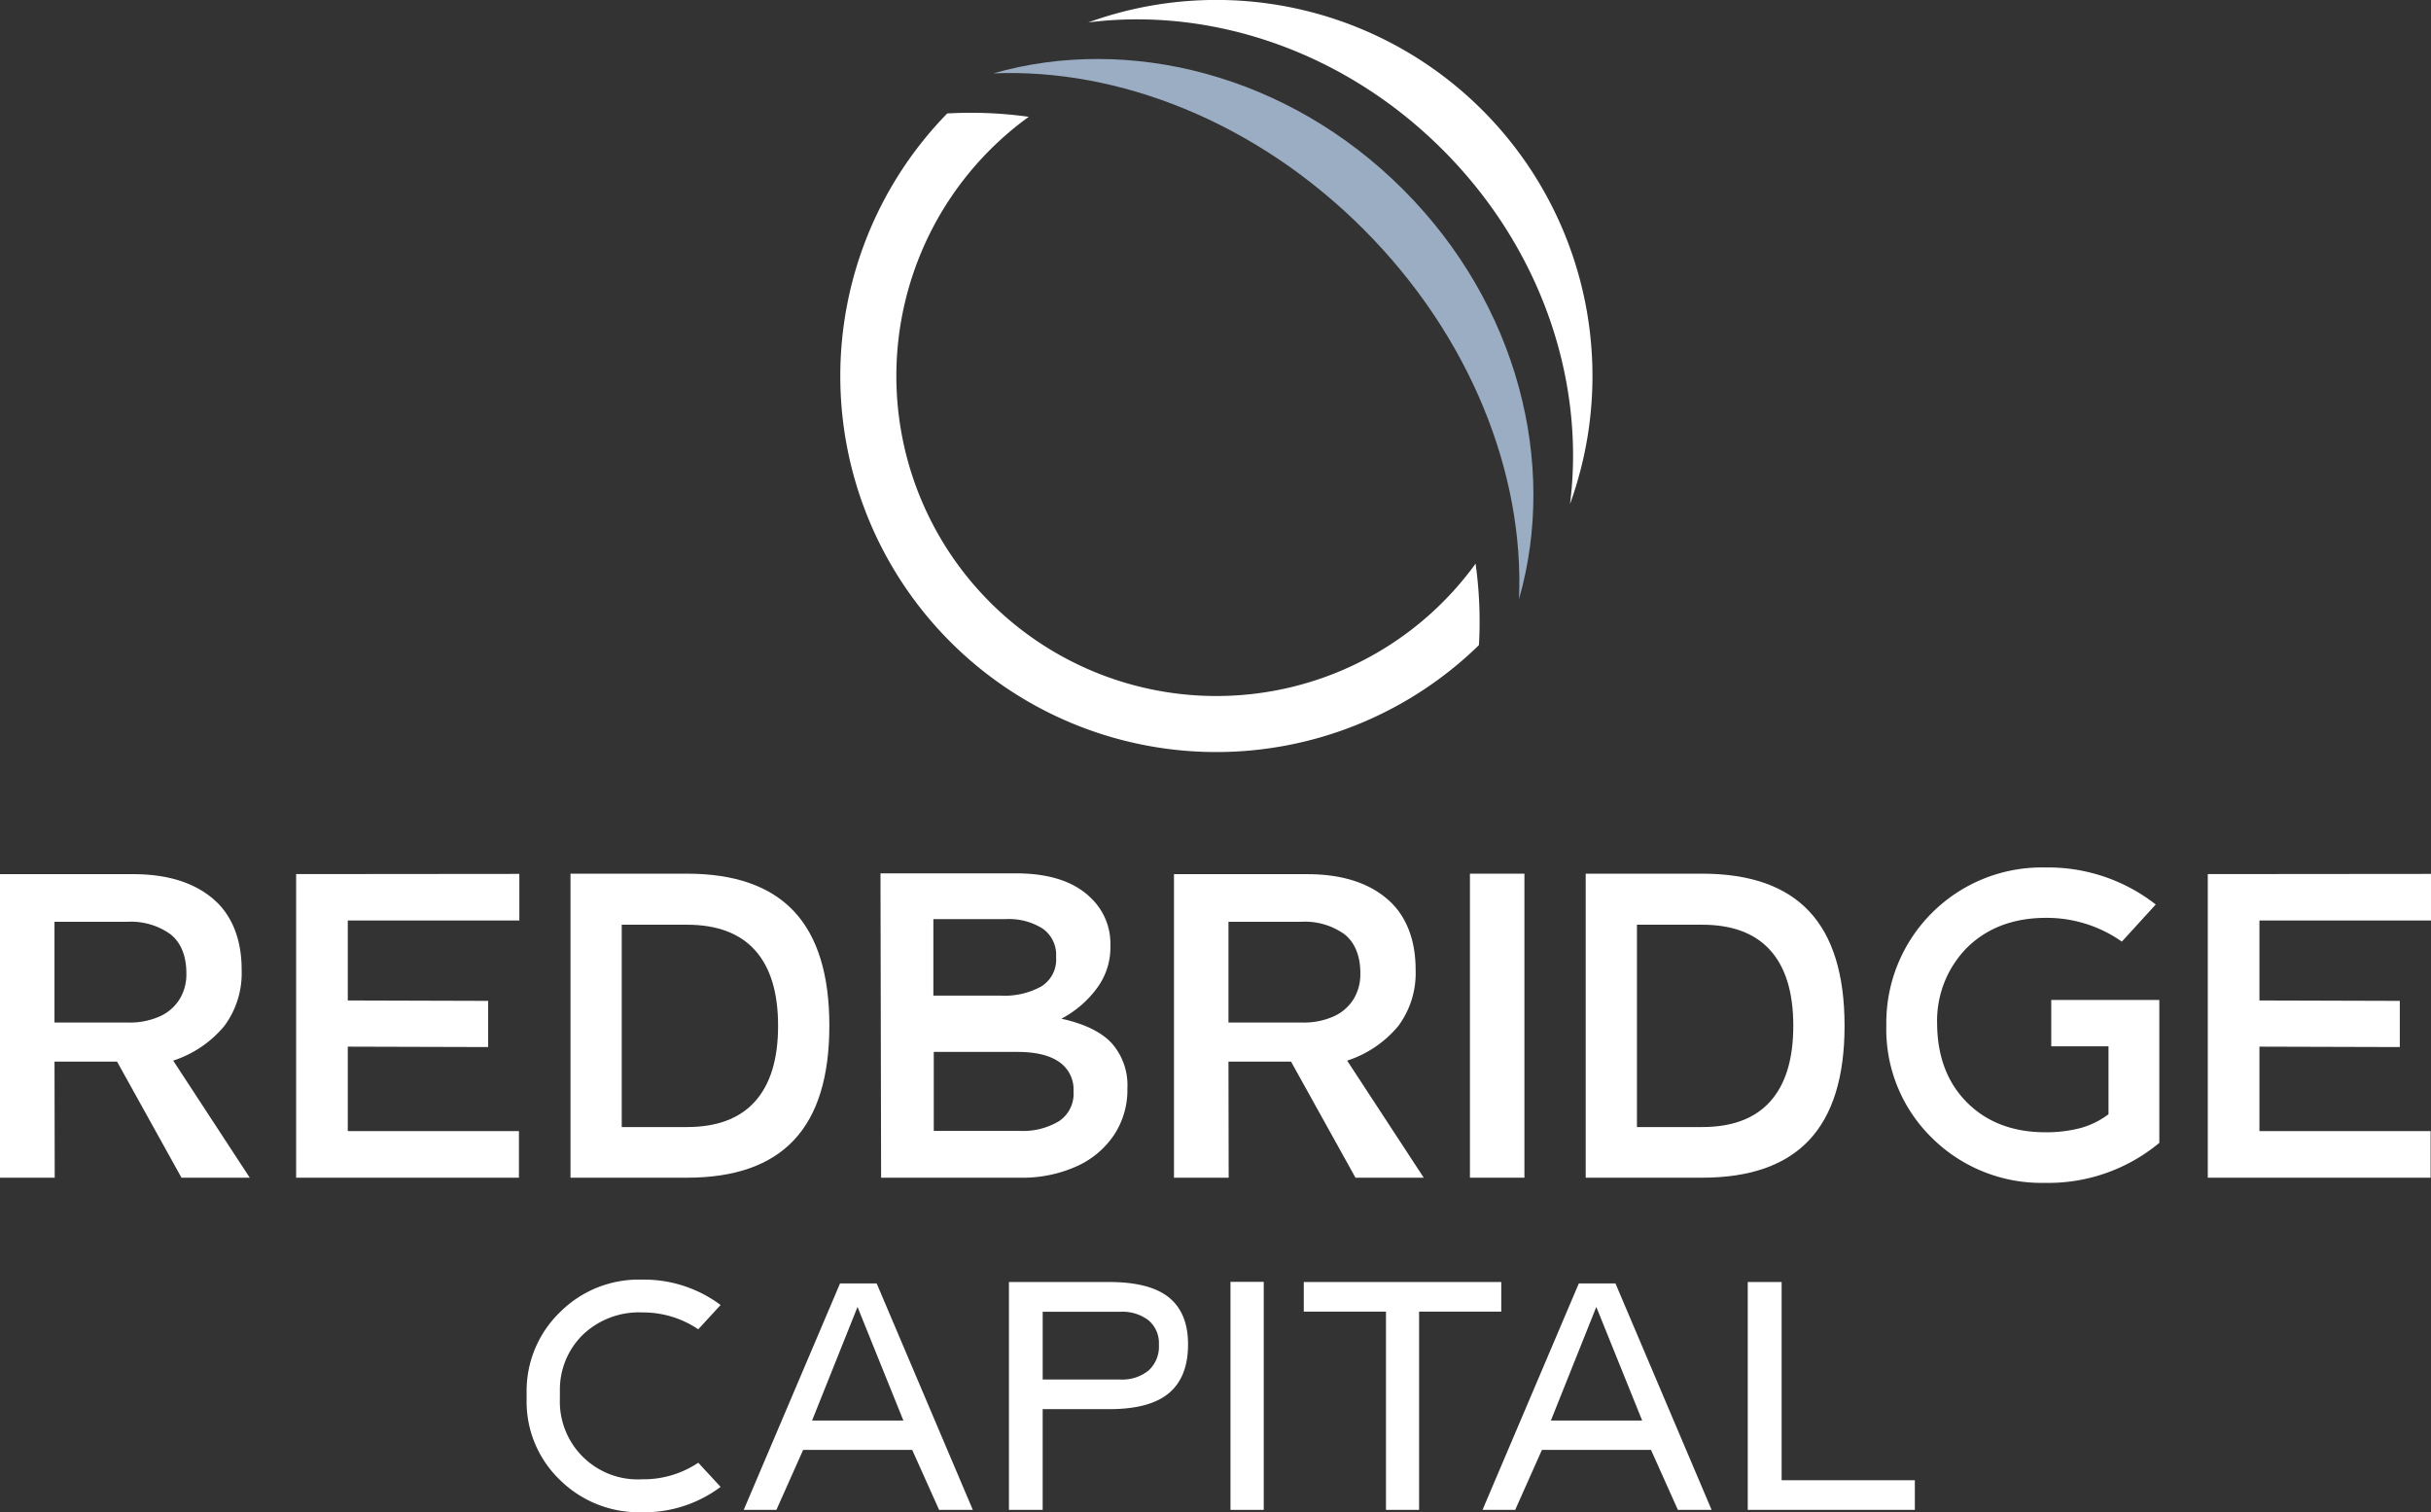
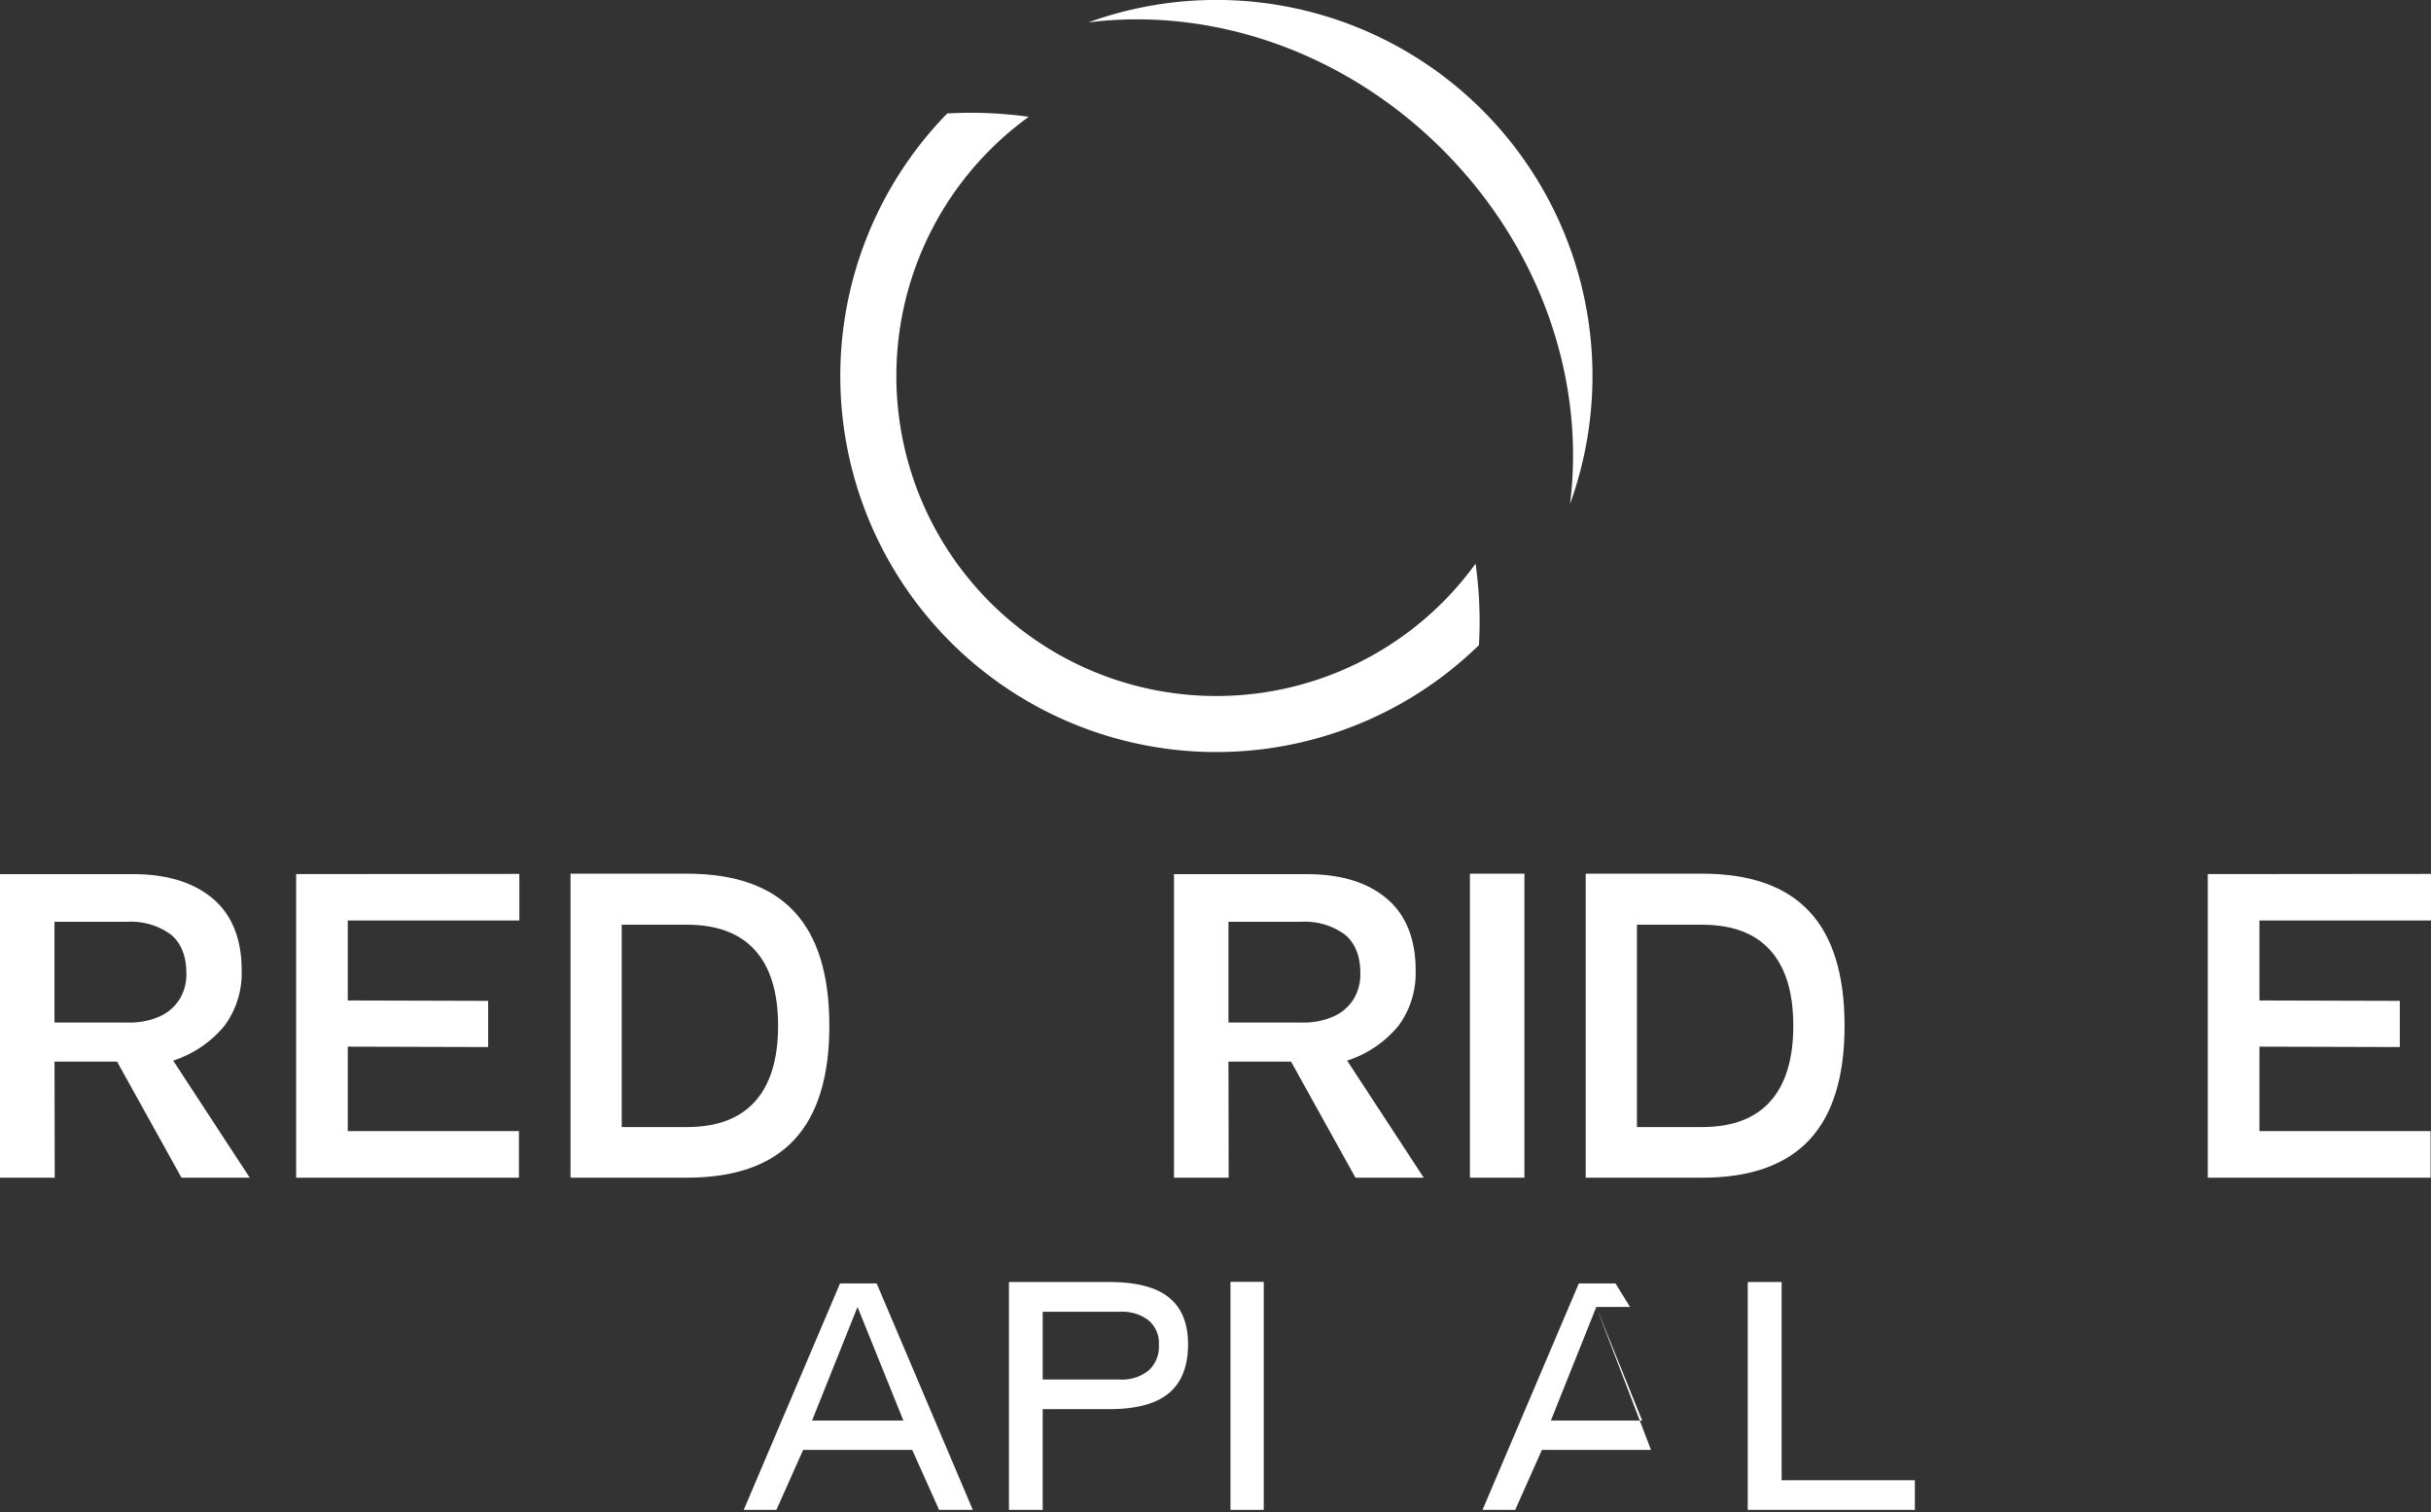
<svg xmlns="http://www.w3.org/2000/svg" width="433.933" height="269.949" viewBox="0 0 433.933 269.949">
  <rect x="0" y="0" width="433.933" height="269.949" fill="#333333" stroke="none" />
  <g id="Group_221" data-name="Group 221" transform="translate(-2110 -228)">
    <g id="Group_219" data-name="Group 219" transform="translate(1374.567 619)">
      <path id="Path_1" data-name="Path 1" d="M389.406,123.525h29.828v-5.288H395.453V82.85h-6.047Z" transform="translate(658 -245)" fill="#fff" />
-       <path id="Path_2" data-name="Path 2" d="M362.374,87.3l8.189,20.284h-16.3Zm14.561,36.228h6.02L365.791,83.1h-6.536l-17.192,40.43h5.83l4.773-10.711h19.47Z" transform="translate(658 -245)" fill="#fff" />
-       <path id="Path_3" data-name="Path 3" d="M330.739,88.138h14.67V82.85H310.158v5.288h14.67v35.387h5.911Z" transform="translate(658 -245)" fill="#fff" />
+       <path id="Path_2" data-name="Path 2" d="M362.374,87.3l8.189,20.284h-16.3Zh6.02L365.791,83.1h-6.536l-17.192,40.43h5.83l4.773-10.711h19.47Z" transform="translate(658 -245)" fill="#fff" />
      <rect id="Rectangle_1" data-name="Rectangle 1" width="5.938" height="40.702" transform="translate(955.073 -162.177)" fill="#fff" />
      <path id="Path_4" data-name="Path 4" d="M277.462,88.165a7.62,7.62,0,0,1,4.976,1.519,5.316,5.316,0,0,1,1.858,4.365,5.752,5.752,0,0,1-1.858,4.61,7.488,7.488,0,0,1-5.057,1.6H263.552V88.165Zm-2.033,17.382q7.266,0,10.67-2.874t3.4-8.7q0-5.586-3.4-8.352T275.4,82.85h-17.87v40.675h6.02V105.547Z" transform="translate(658 -245)" fill="#fff" />
      <path id="Path_5" data-name="Path 5" d="M230.5,87.3l8.188,20.284h-16.3Zm14.561,36.228h6.02L233.916,83.1h-6.535l-17.192,40.43h5.83l4.773-10.711h19.469Z" transform="translate(658 -245)" fill="#fff" />
-       <path id="Path_6" data-name="Path 6" d="M191.987,123.949a22.689,22.689,0,0,0,14.074-4.528l-3.987-4.312a17.548,17.548,0,0,1-10.033,2.956,13.9,13.9,0,0,1-14.668-14.453c0-.081,0-.587,0-.669,0-.106,0-.637,0-.742a13.711,13.711,0,0,1,4.011-9.851,14.48,14.48,0,0,1,10.71-4.067,17.562,17.562,0,0,1,9.979,3.01l3.987-4.339a22.836,22.836,0,0,0-14.074-4.528,19.867,19.867,0,0,0-14.643,5.857,19.567,19.567,0,0,0-5.91,14.265c0,.081,0,.586,0,.666v.629a19.359,19.359,0,0,0,5.884,14.276,20.063,20.063,0,0,0,14.67,5.83" transform="translate(658 -245)" fill="#fff" />
    </g>
    <g id="Group_218" data-name="Group 218" transform="translate(1280.567 619)">
      <path id="Path_7" data-name="Path 7" d="M414.252,27.64v.145A8.5,8.5,0,0,1,413,32.431a8.081,8.081,0,0,1-3.579,3.037,13.066,13.066,0,0,1-5.477,1.066H390.715V18.544H403.73a12.137,12.137,0,0,1,7.684,2.224c1.892,1.482,2.838,3.956,2.838,6.872m-.868,36.589h12.184L411.9,43.331a19.783,19.783,0,0,0,9.129-6.182,15.771,15.771,0,0,0,3.091-9.979v-.144c0-4.845-1.434-8.975-4.3-11.844q-5.242-5.133-15.077-5.134H380.989V64.229h9.762l-.036-20.717h11.171Z" transform="translate(658 -245)" fill="#fff" />
      <path id="Path_8" data-name="Path 8" d="M204.7,27.64v.145a8.5,8.5,0,0,1-1.248,4.646,8.081,8.081,0,0,1-3.579,3.037,13.068,13.068,0,0,1-5.478,1.066H181.159V18.544h13.015a12.137,12.137,0,0,1,7.684,2.224c1.892,1.482,2.838,3.956,2.838,6.872m-.868,36.589h12.184l-13.666-20.9a19.783,19.783,0,0,0,9.129-6.182,15.771,15.771,0,0,0,3.091-9.979v-.144c0-4.845-1.434-8.975-4.3-11.844q-5.243-5.133-15.077-5.134H171.433V64.229H181.2l-.036-20.717H192.33Z" transform="translate(658 -245)" fill="#fff" />
      <path id="Path_9" data-name="Path 9" d="M233.513,18.312h30.623V10l-39.843.036v54.2h39.771V55.913H233.513V40.837l25.055.072V32.666l-25.055-.073Z" transform="translate(658 -245)" fill="#fff" />
      <path id="Path_10" data-name="Path 10" d="M294.055,19.072q8.063,0,12.166,4.573t4.1,13.467q0,8.9-4.1,13.487T294.055,55.19H282.413V19.072Zm0,45.157q12.8,0,19.108-6.725t6.309-20.392q0-13.7-6.309-20.427T294.055,9.96H273.266V64.229Z" transform="translate(658 -245)" fill="#fff" />
-       <path id="Path_11" data-name="Path 11" d="M363.058,48.755V48.9a5.852,5.852,0,0,1-2.622,5.26,12.525,12.525,0,0,1-6.959,1.717H338.111v-14.1h14.968q4.845,0,7.412,1.789a5.933,5.933,0,0,1,2.567,5.189m-3.109-24V24.9a5.635,5.635,0,0,1-2.676,5.206,13.526,13.526,0,0,1-7.086,1.627H338.039V18.069h12.943a11.3,11.3,0,0,1,6.544,1.681,5.7,5.7,0,0,1,2.423,5.007m-6.436,39.472a23.531,23.531,0,0,0,10.123-2.043,15.777,15.777,0,0,0,6.689-5.64,14.582,14.582,0,0,0,2.35-8.153v-.181a11.3,11.3,0,0,0-2.784-7.972q-2.784-3.018-9-4.393a18.628,18.628,0,0,0,6.581-5.775,12.155,12.155,0,0,0,2.169-7.195v-.145a11.258,11.258,0,0,0-3.435-8.387Q361.756,9.9,352.754,9.9H328.6l.109,54.331Z" transform="translate(658 -245)" fill="#fff" />
      <rect id="Rectangle_2" data-name="Rectangle 2" width="9.725" height="54.269" transform="translate(1091.817 -235.04)" fill="#fff" />
      <path id="Path_12" data-name="Path 12" d="M475.27,19.072q8.063,0,12.165,4.573t4.1,13.467q0,8.9-4.1,13.487T475.27,55.19H463.628V19.072Zm0,45.157q12.8,0,19.108-6.725t6.308-20.392q0-13.7-6.308-20.427T475.27,9.96H454.48V64.229Z" transform="translate(658 -245)" fill="#fff" />
      <path id="Path_13" data-name="Path 13" d="M574.743,18.312h30.623V10l-39.843.036v54.2h39.771V55.913H574.743V40.837l25.055.072V32.666l-25.055-.073Z" transform="translate(658 -245)" fill="#fff" />
-       <path id="Path_14" data-name="Path 14" d="M536.441,8.851a27.754,27.754,0,0,0-28.3,28.188,27.1,27.1,0,0,0,8.1,20.043,27.759,27.759,0,0,0,20.2,8.069,30.958,30.958,0,0,0,20.43-7.14V32.5H537.582v8.274H547.8V52.9l-.094.07a14.674,14.674,0,0,1-5,2.423,24.143,24.143,0,0,1-6.191.726c-5.715,0-10.392-1.767-13.9-5.252-3.535-3.484-5.353-8.212-5.405-14.053a18.57,18.57,0,0,1,5.29-13.6c3.587-3.562,8.341-5.368,14.131-5.368a23.29,23.29,0,0,1,13.552,4.239l6.051-6.627a31.179,31.179,0,0,0-19.792-6.606" transform="translate(658 -245)" fill="#fff" />
    </g>
    <g id="Group_220" data-name="Group 220" transform="translate(1602 473)">
      <path id="Path_15" data-name="Path 15" d="M44.264,4a67.135,67.135,0,0,1,85.981,85.982C133,68.244,125.3,44.521,107.514,26.732h0C89.724,8.942,66,1.245,44.264,4m69.129,96.614A57.12,57.12,0,1,1,33.632,20.852a74.345,74.345,0,0,0-14.551-.6,67.115,67.115,0,0,0,94.908,94.908,74.336,74.336,0,0,0-.6-14.55" transform="translate(658 -245)" fill="#fff" />
-       <path id="Path_16" data-name="Path 16" d="M93.355,40.89c19.214,19.214,28.74,43.783,27.788,66.057,6.92-24.163-.175-52.6-20.708-73.137S51.461,6.183,27.3,13.1c22.274-.952,46.843,8.574,66.057,27.788" transform="translate(658 -245)" fill="#9badc3" />
    </g>
  </g>
</svg>